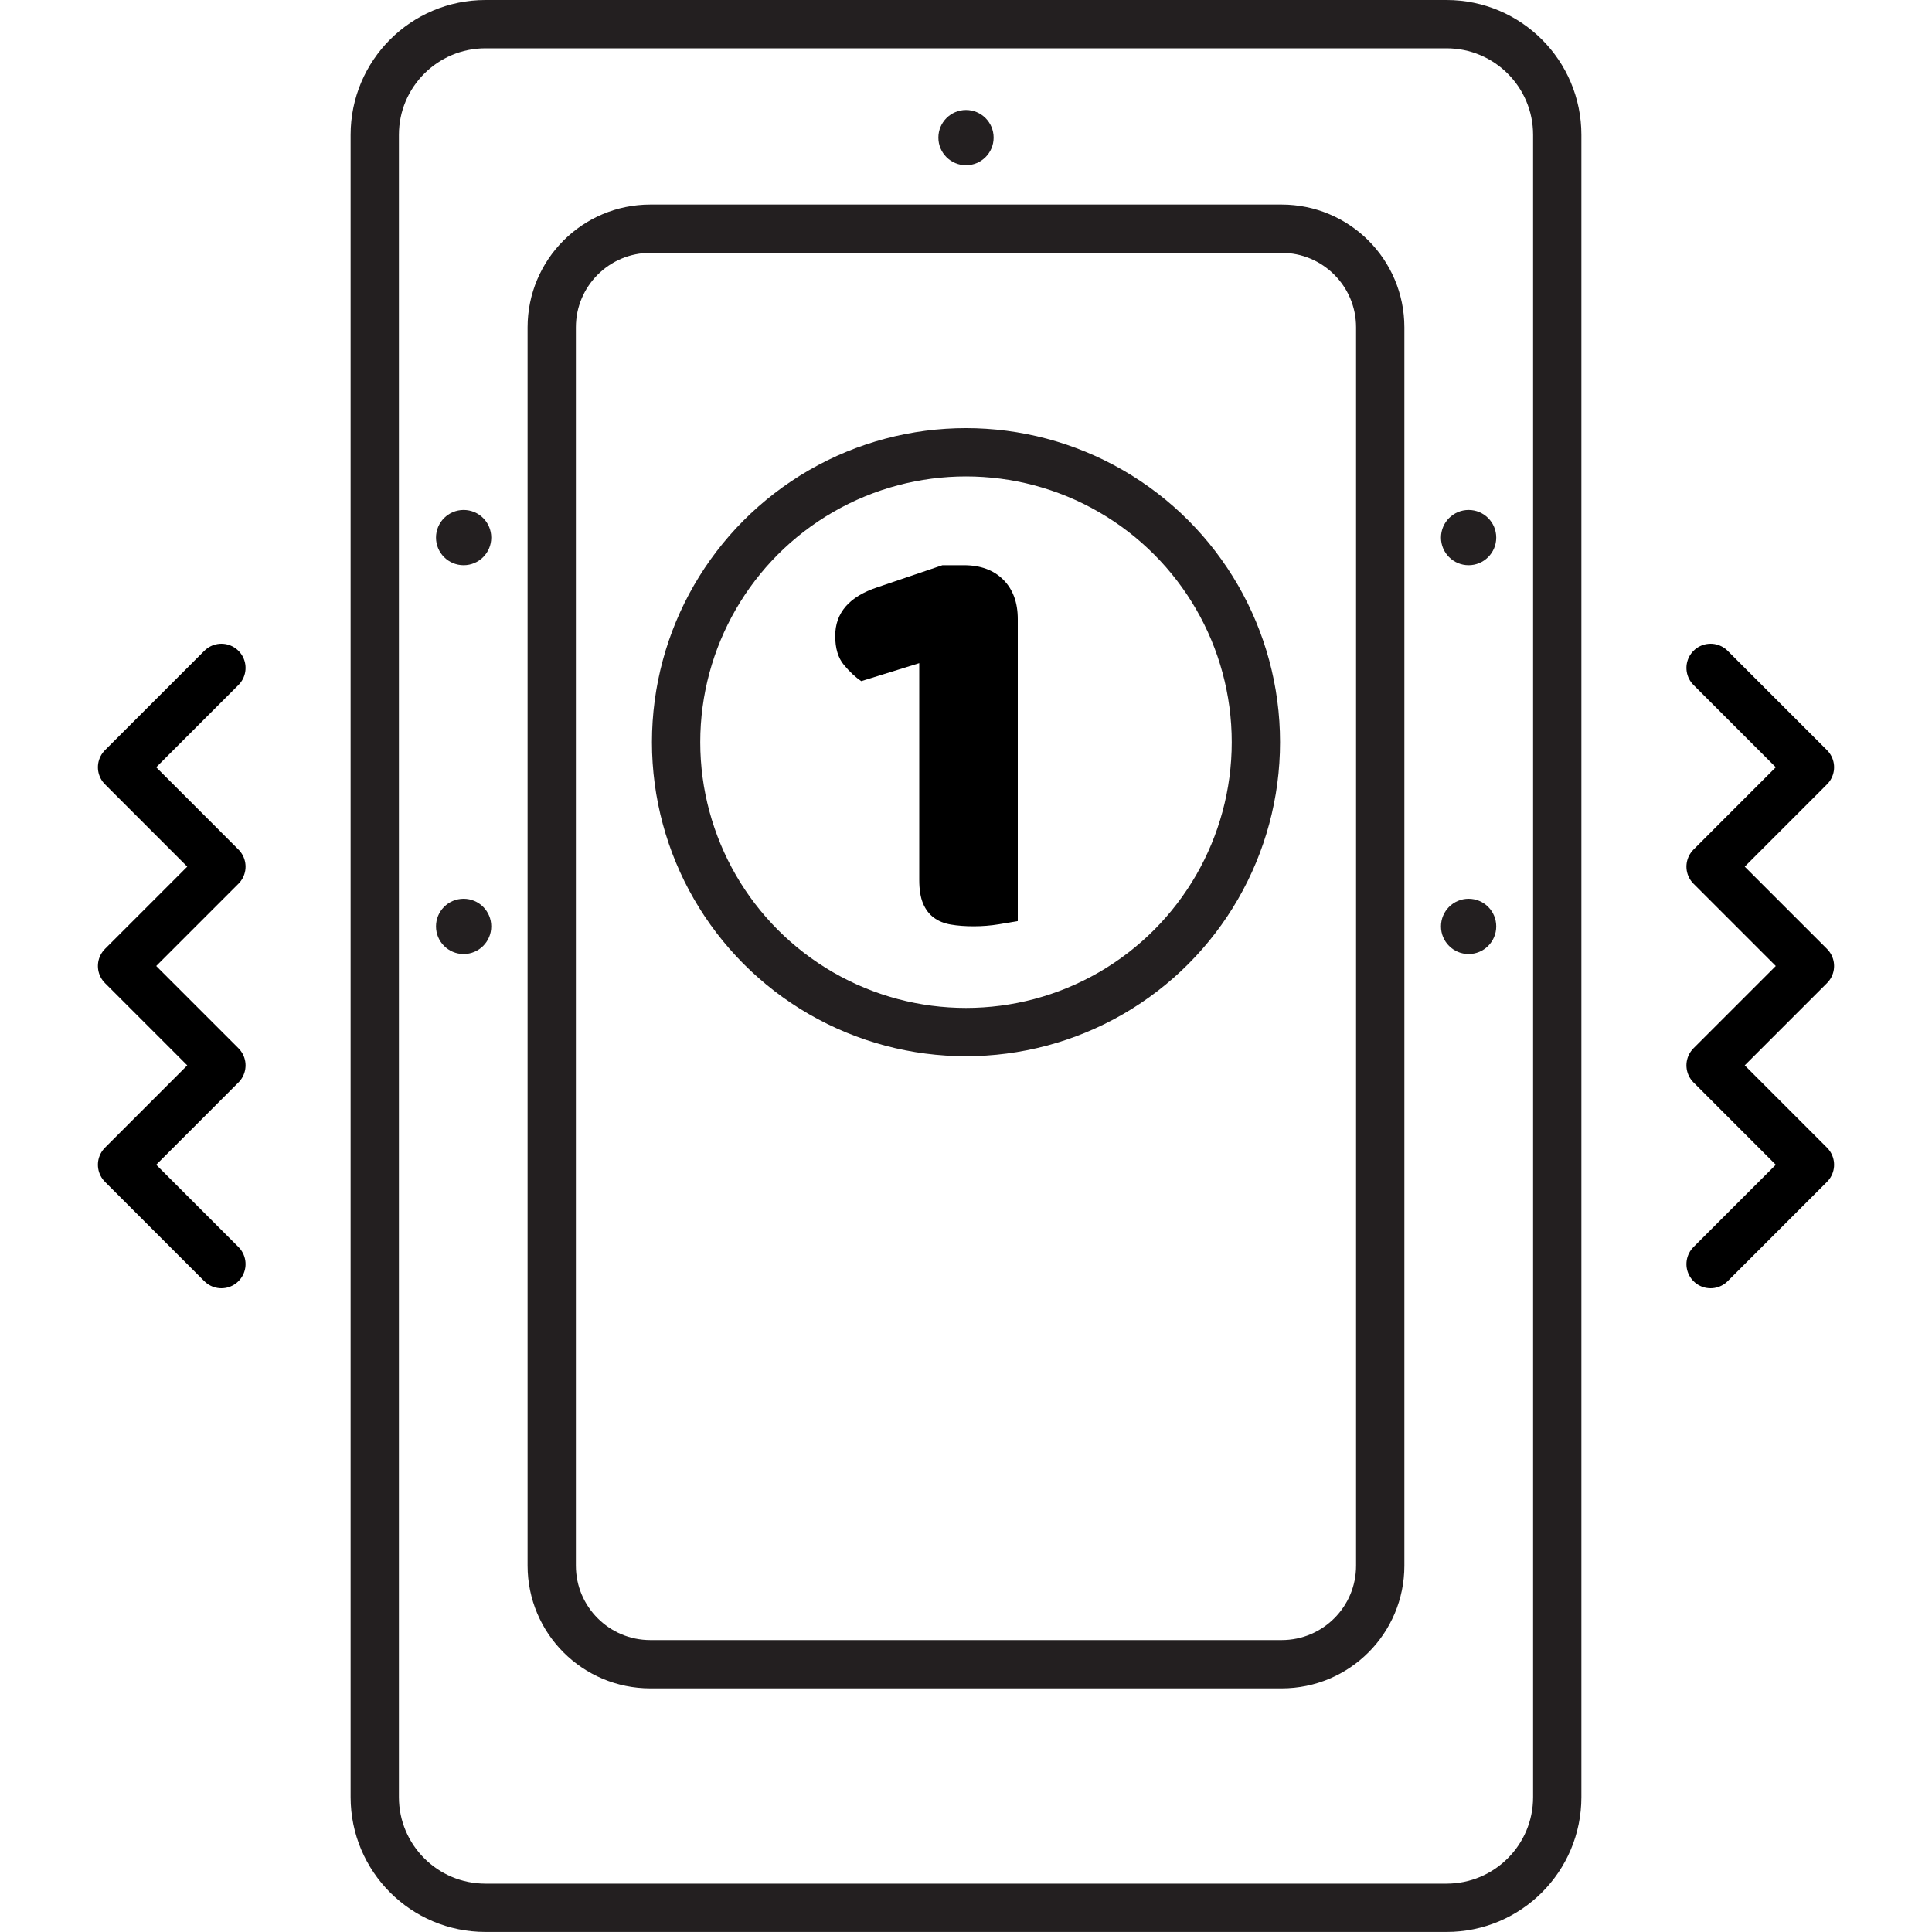
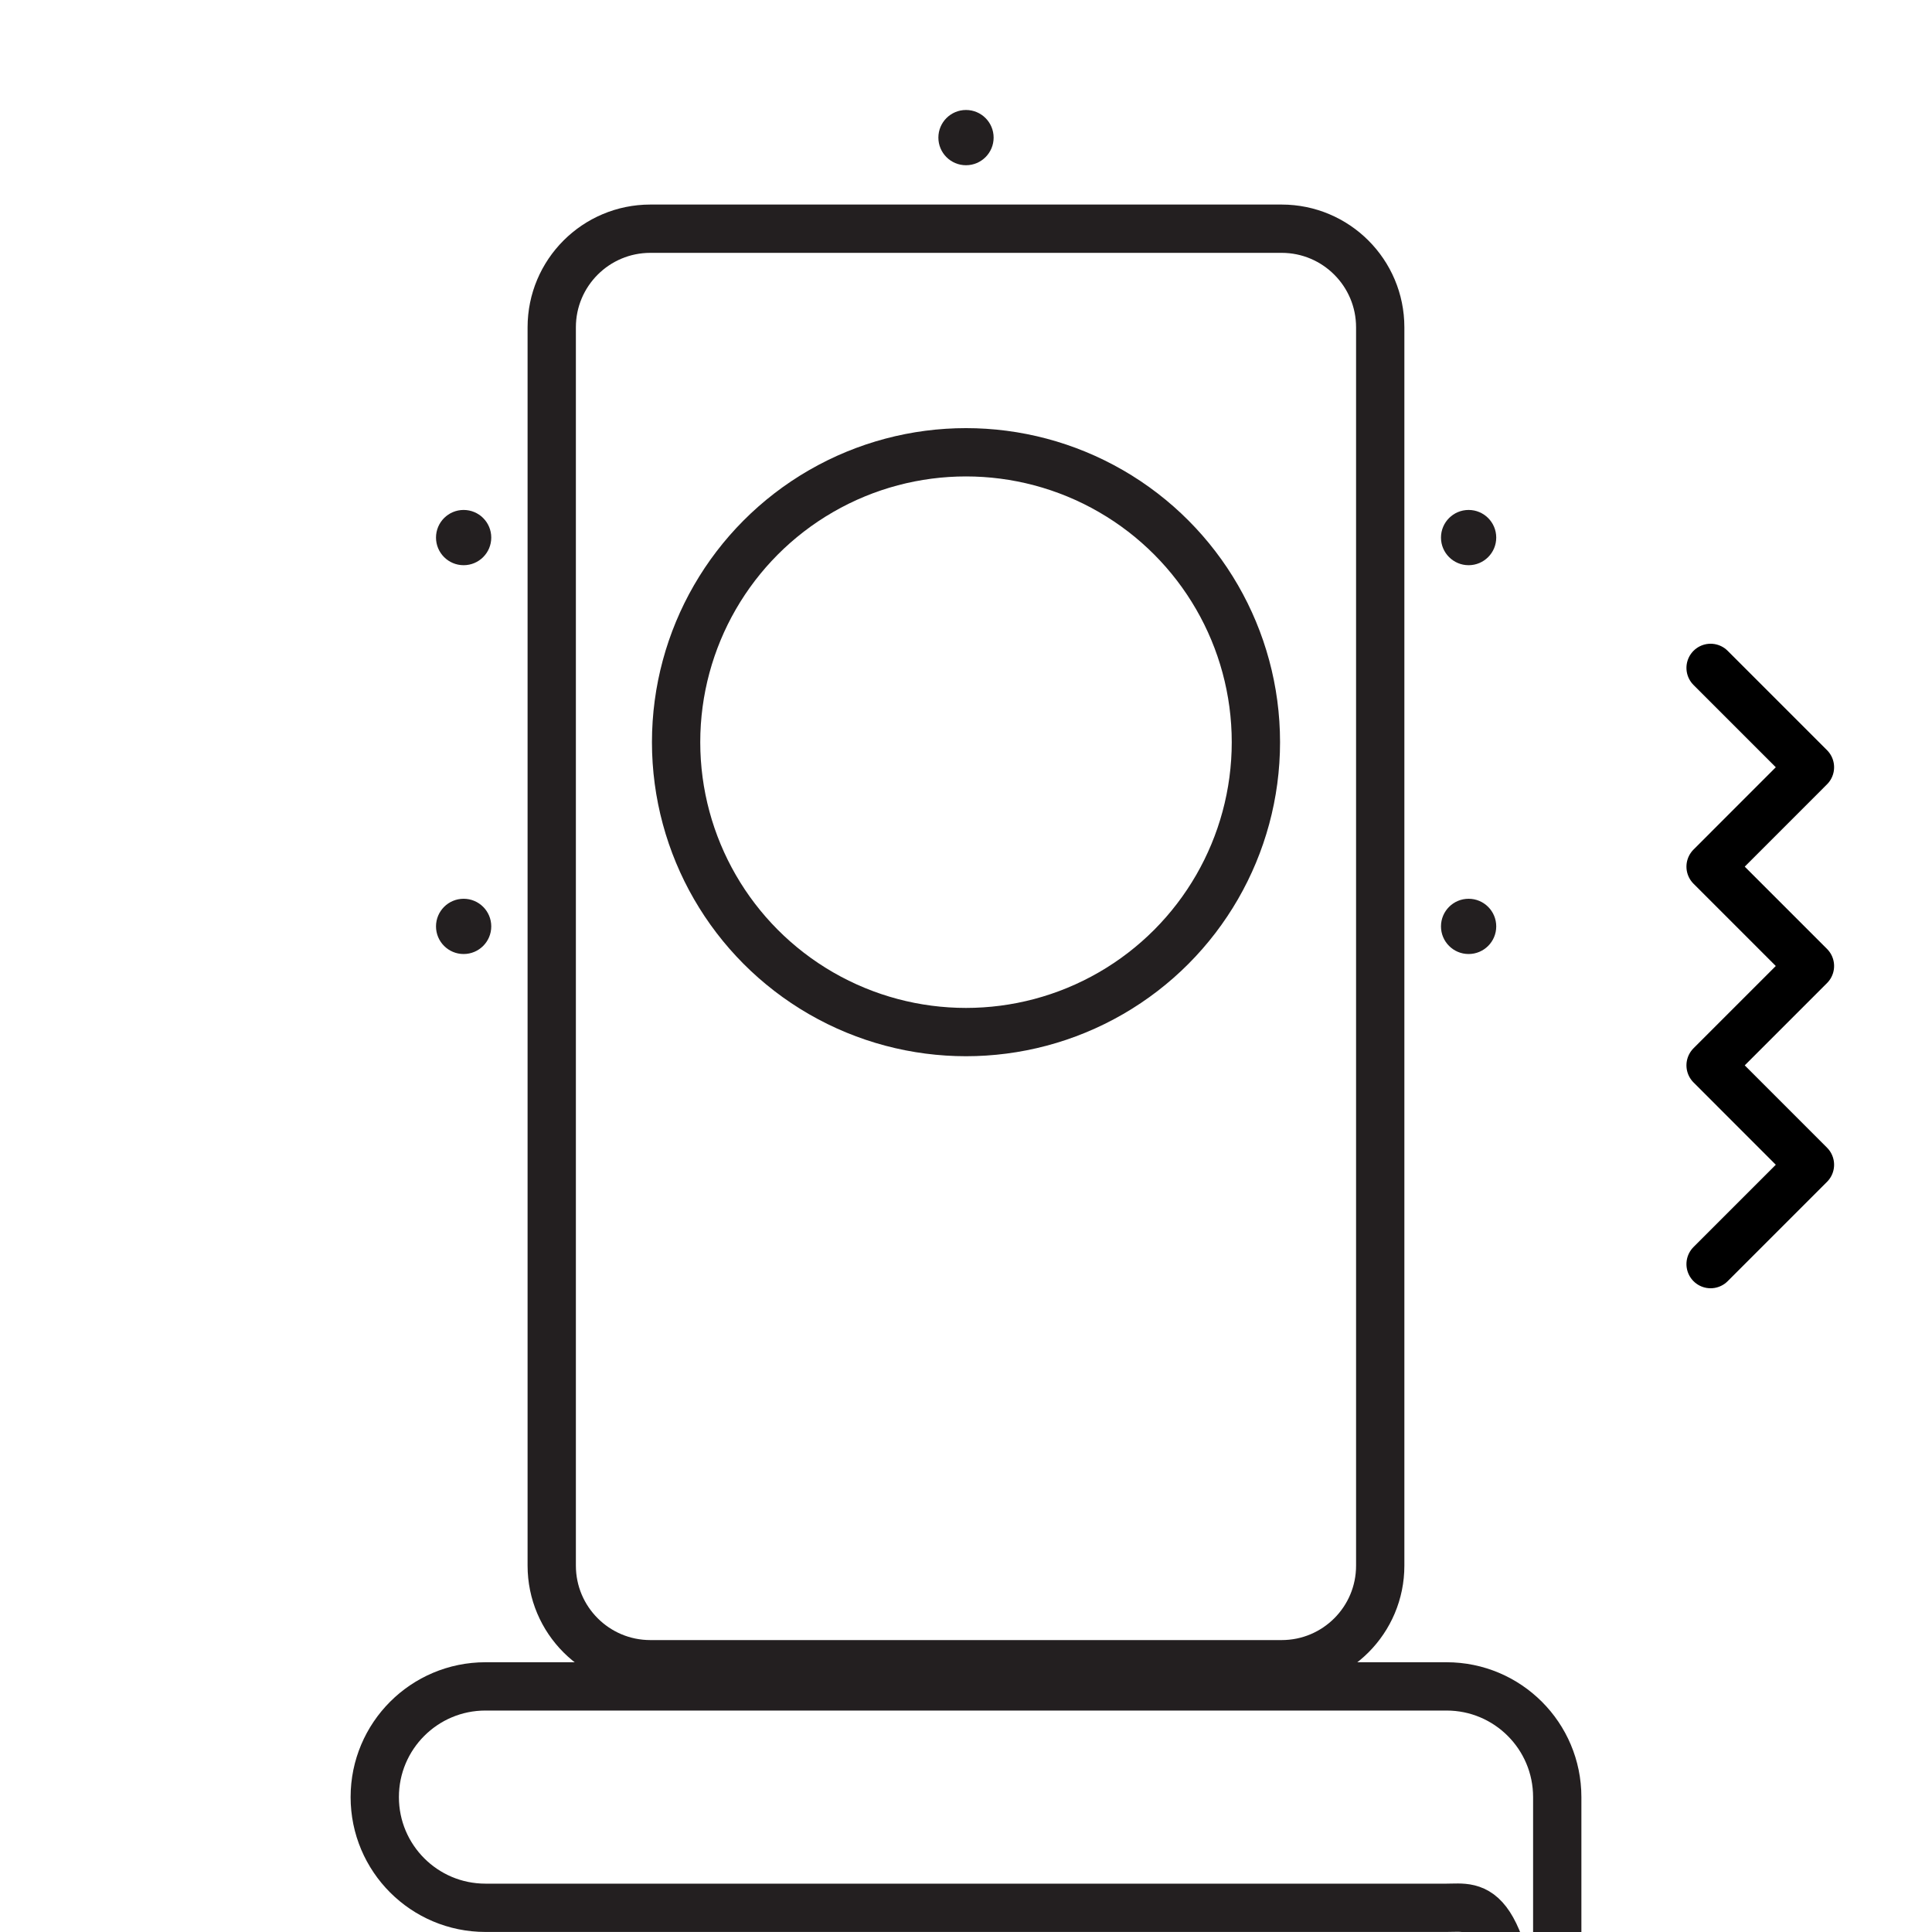
<svg xmlns="http://www.w3.org/2000/svg" version="1.1" id="Layer_1" x="0px" y="0px" width="40px" height="40px" viewBox="0 0 40 40" style="enable-background:new 0 0 40 40;" xml:space="preserve">
  <style type="text/css">
	.st0{fill:none;stroke:#231F20;stroke-miterlimit:10;}
	.st1{fill:none;stroke:#000000;stroke-linecap:round;stroke-linejoin:round;stroke-miterlimit:10;}
	.st2{fill:#231F20;}
</style>
-   <path class="st0" d="M29.949,39.499H10.051c-1.266,0-2.292-1.026-2.292-2.292V2.792c0-1.266,1.026-2.292,2.292-2.292  h19.898c1.266,0,2.292,1.026,2.292,2.292v34.416C32.241,38.474,31.215,39.499,29.949,39.499z" />
+   <path class="st0" d="M29.949,39.499H10.051c-1.266,0-2.292-1.026-2.292-2.292c0-1.266,1.026-2.292,2.292-2.292  h19.898c1.266,0,2.292,1.026,2.292,2.292v34.416C32.241,38.474,31.215,39.499,29.949,39.499z" />
  <path class="st0" d="M26.535,34.456H13.465c-1.128,0-2.042-0.914-2.042-2.042V6.777c0-1.128,0.914-2.042,2.042-2.042  h13.069c1.128,0,2.042,0.914,2.042,2.042V32.414C28.577,33.542,27.663,34.456,26.535,34.456z" />
  <g>
    <circle class="st0" cx="20" cy="15.366" r="6.002" />
    <g>
-       <path d="M19.032,13.73l-1.2,0.372c-0.12-0.08-0.24-0.192-0.36-0.336c-0.12-0.144-0.18-0.344-0.18-0.6    c0-0.48,0.292-0.816,0.876-1.008l1.344-0.456h0.444c0.344,0,0.616,0.1,0.816,0.3    c0.2,0.2,0.3,0.472,0.3,0.816v6.252c-0.088,0.016-0.218,0.038-0.39,0.066    c-0.172,0.028-0.346,0.042-0.522,0.042c-0.176,0-0.334-0.012-0.474-0.036c-0.14-0.024-0.258-0.072-0.354-0.144    c-0.096-0.072-0.17-0.17-0.222-0.294c-0.052-0.124-0.078-0.286-0.078-0.486V13.73z" />
-     </g>
+       </g>
  </g>
-   <polyline class="st1" points="4.584,26.172 2.527,24.115 4.584,22.057 2.527,20 4.584,17.943 2.527,15.885 4.584,13.828   " />
  <polyline class="st1" points="35.416,26.172 37.473,24.115 35.416,22.057 37.473,20 35.416,17.943 37.473,15.885   35.416,13.828 " />
  <circle class="st2" cx="20" cy="2.849" r="0.572" />
  <circle class="st2" cx="9.599" cy="11.13" r="0.572" />
  <circle class="st2" cx="9.599" cy="19.18" r="0.572" />
  <circle class="st2" cx="30.406" cy="11.13" r="0.572" />
  <circle class="st2" cx="30.406" cy="19.18" r="0.572" />
  <g>
</g>
  <g>
</g>
  <g>
</g>
  <g>
</g>
  <g>
</g>
  <g>
</g>
</svg>